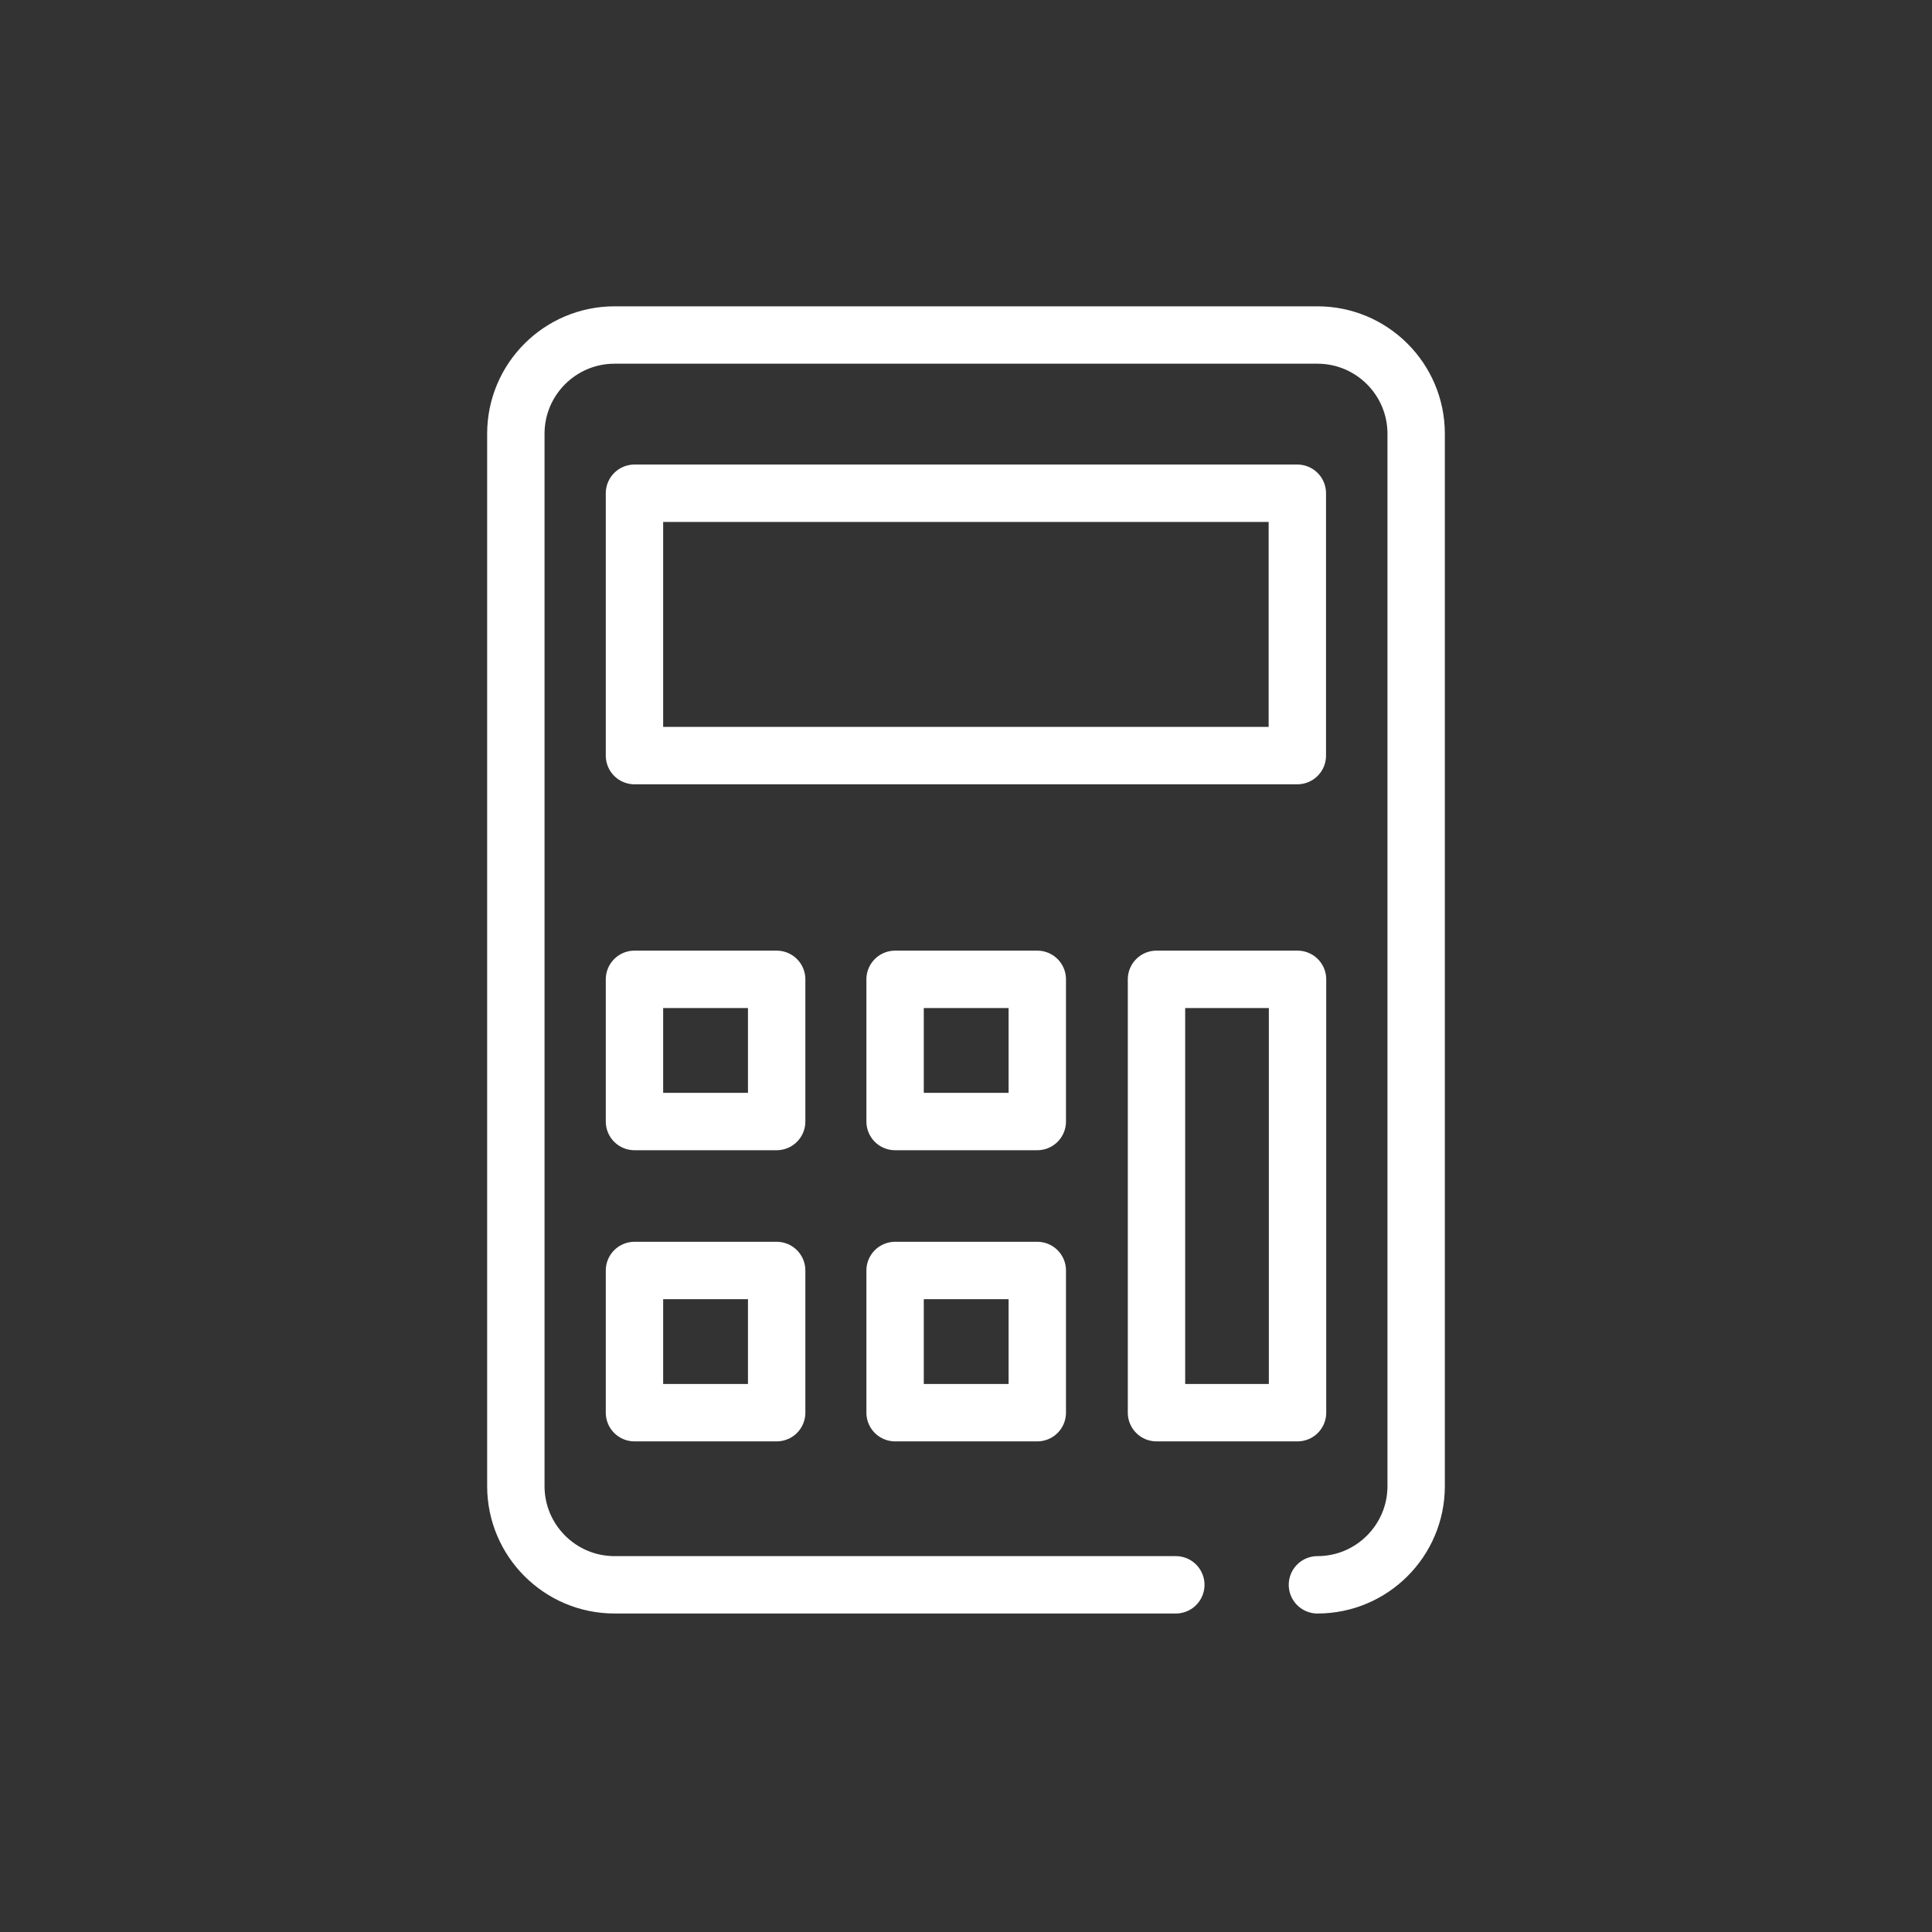
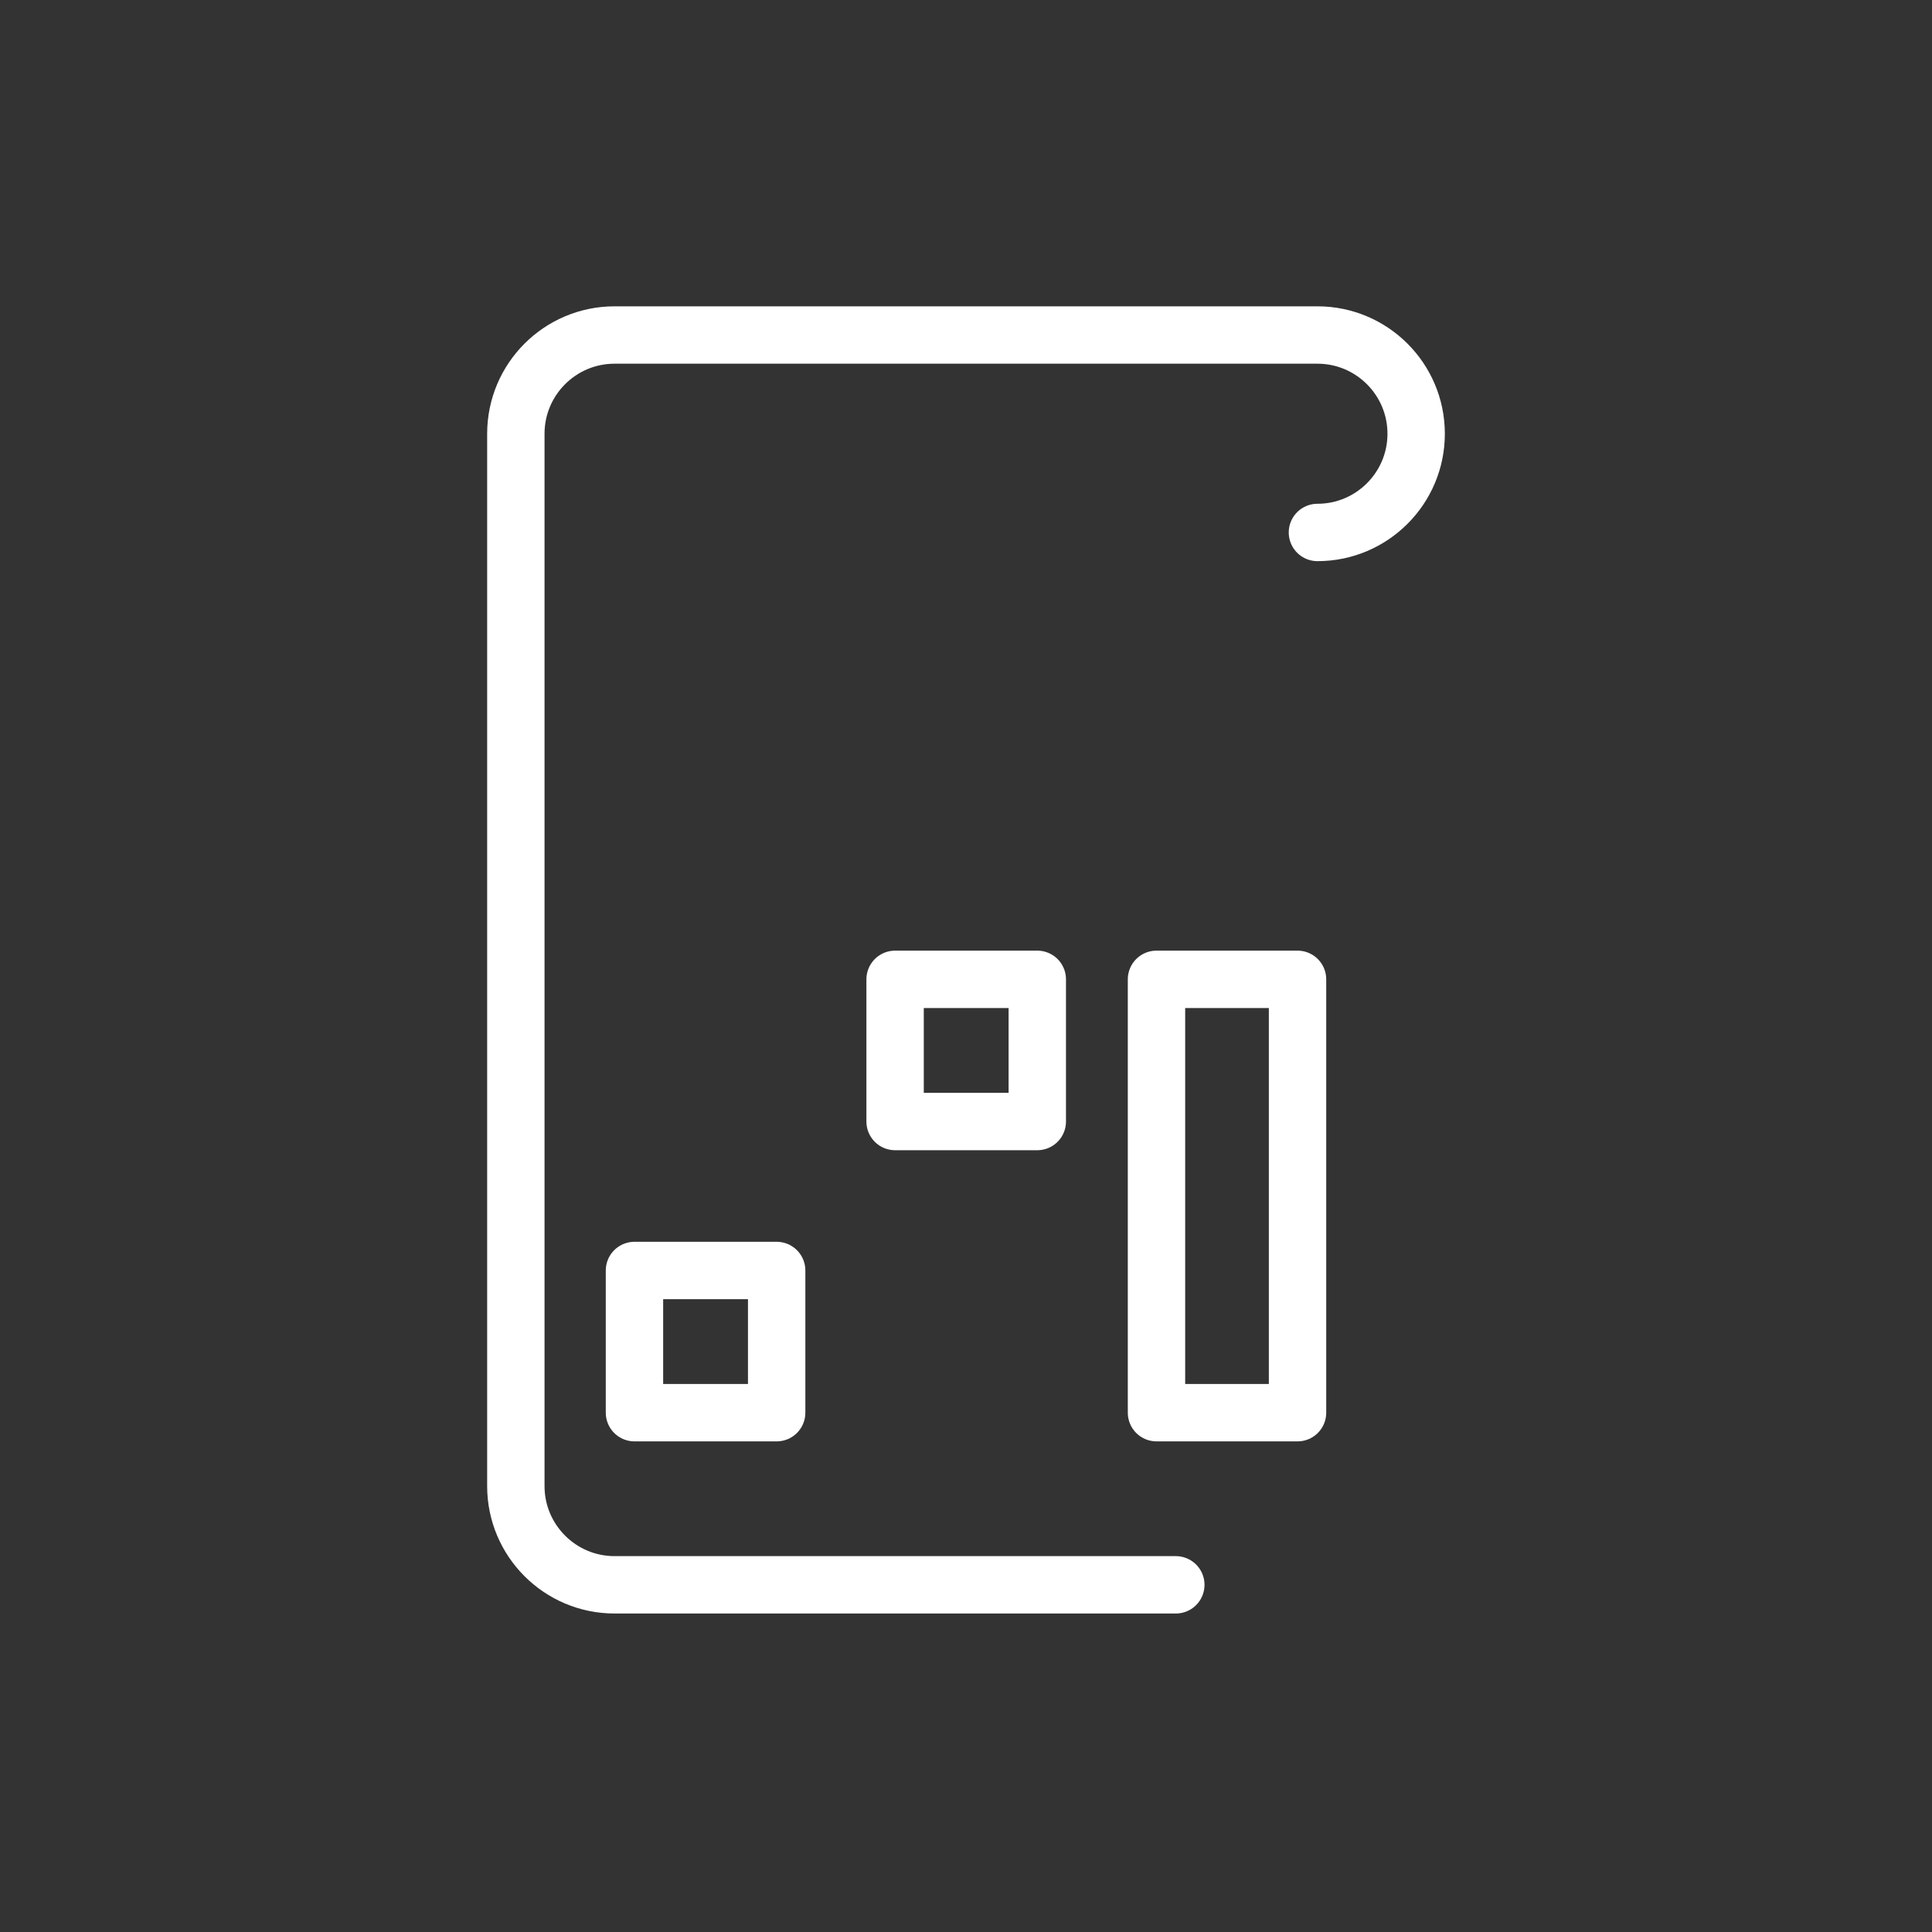
<svg xmlns="http://www.w3.org/2000/svg" id="_レイヤー_2" viewBox="0 0 100 100">
  <rect x="0" y="0" width="100" height="100" fill="#333333" stroke="none" />
  <defs>
    <style>.cls-1{stroke:#fff;stroke-linecap:round;stroke-linejoin:round;stroke-width:2.97px;}.cls-1,.cls-2{fill:none;}.cls-2{stroke-width:0px;}</style>
  </defs>
  <g id="element">
-     <path class="cls-1" d="M60.86,82.03h-29.05c-2.82,0-5.11-2.29-5.11-5.11V22.45c0-2.82,2.29-5.11,5.11-5.11h36.38c2.82,0,5.11,2.29,5.11,5.11v54.47c0,2.82-2.29,5.11-5.11,5.11" />
-     <rect class="cls-1" x="32.84" y="25.53" width="34.31" height="13.58" />
-     <rect class="cls-1" x="32.84" y="50.69" width="7.36" height="7.36" />
+     <path class="cls-1" d="M60.86,82.03h-29.05c-2.82,0-5.11-2.29-5.11-5.11V22.45c0-2.82,2.29-5.11,5.11-5.11h36.38c2.82,0,5.11,2.29,5.11,5.11c0,2.82-2.29,5.11-5.11,5.11" />
    <rect class="cls-1" x="32.84" y="65.76" width="7.36" height="7.36" />
    <rect class="cls-1" x="46.33" y="50.69" width="7.36" height="7.36" />
-     <rect class="cls-1" x="46.33" y="65.76" width="7.36" height="7.36" />
    <rect class="cls-1" x="59.86" y="50.69" width="7.3" height="22.43" />
    <rect class="cls-2" width="100" height="100" />
  </g>
</svg>